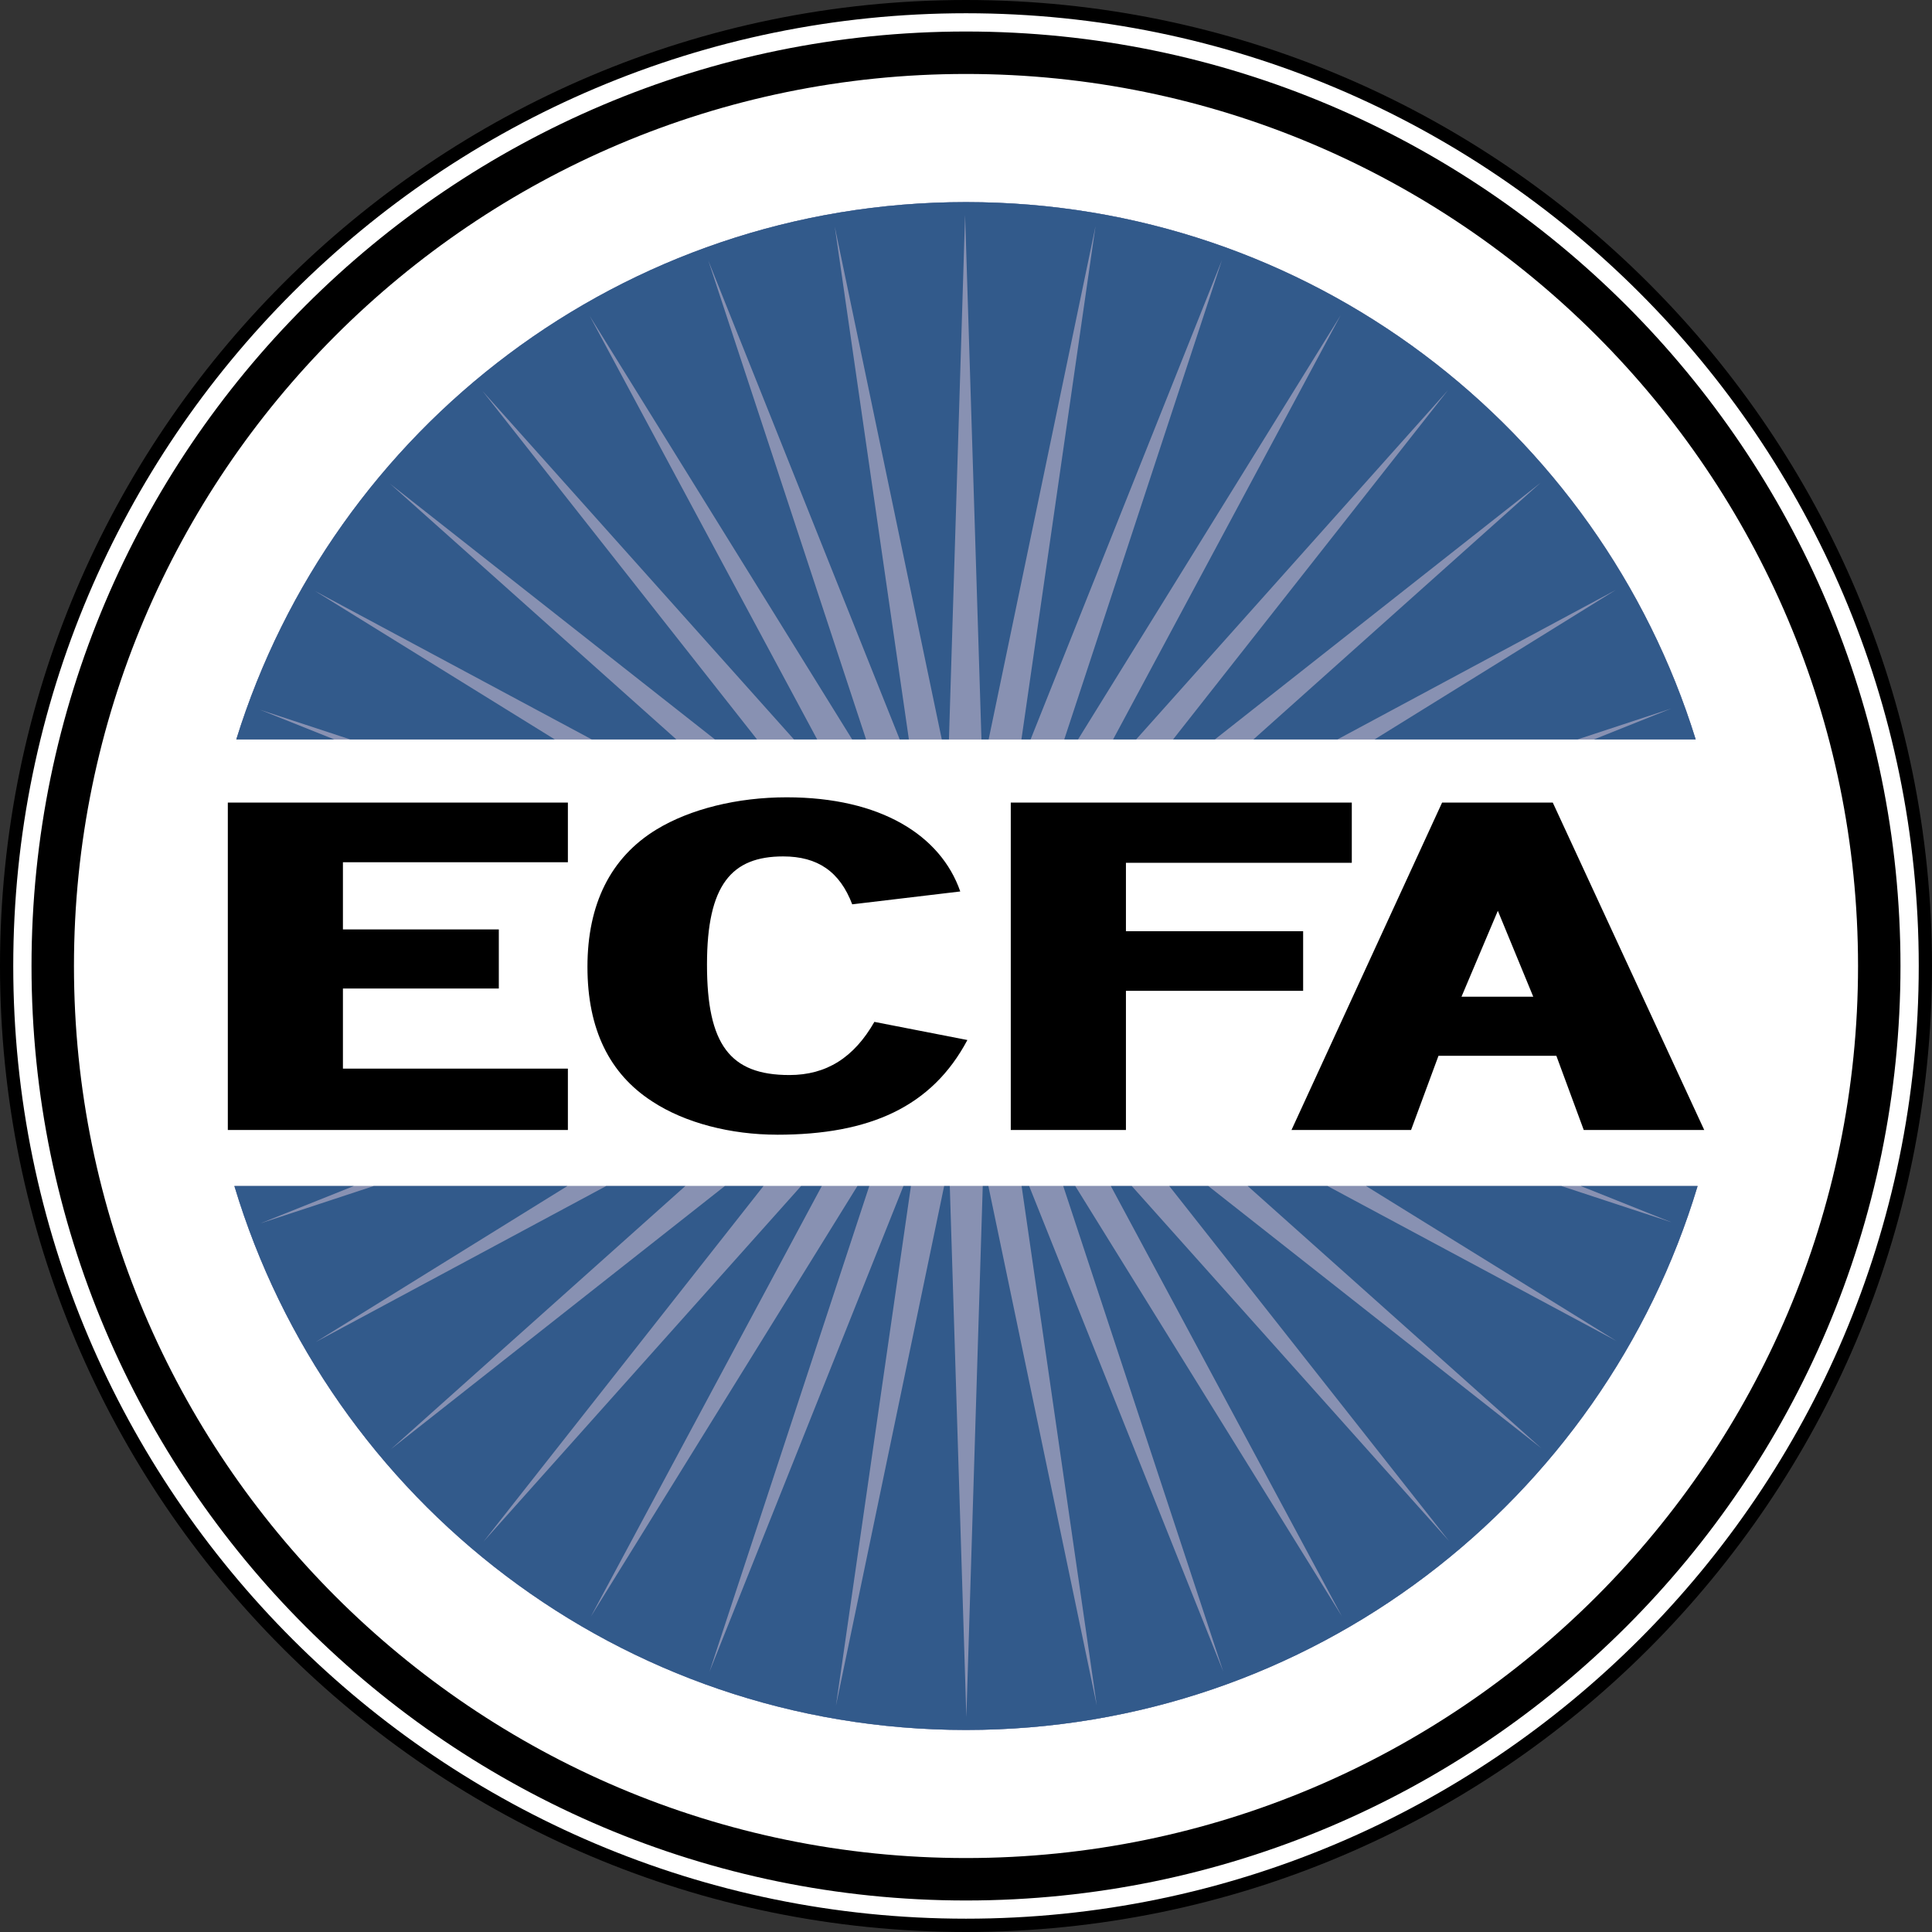
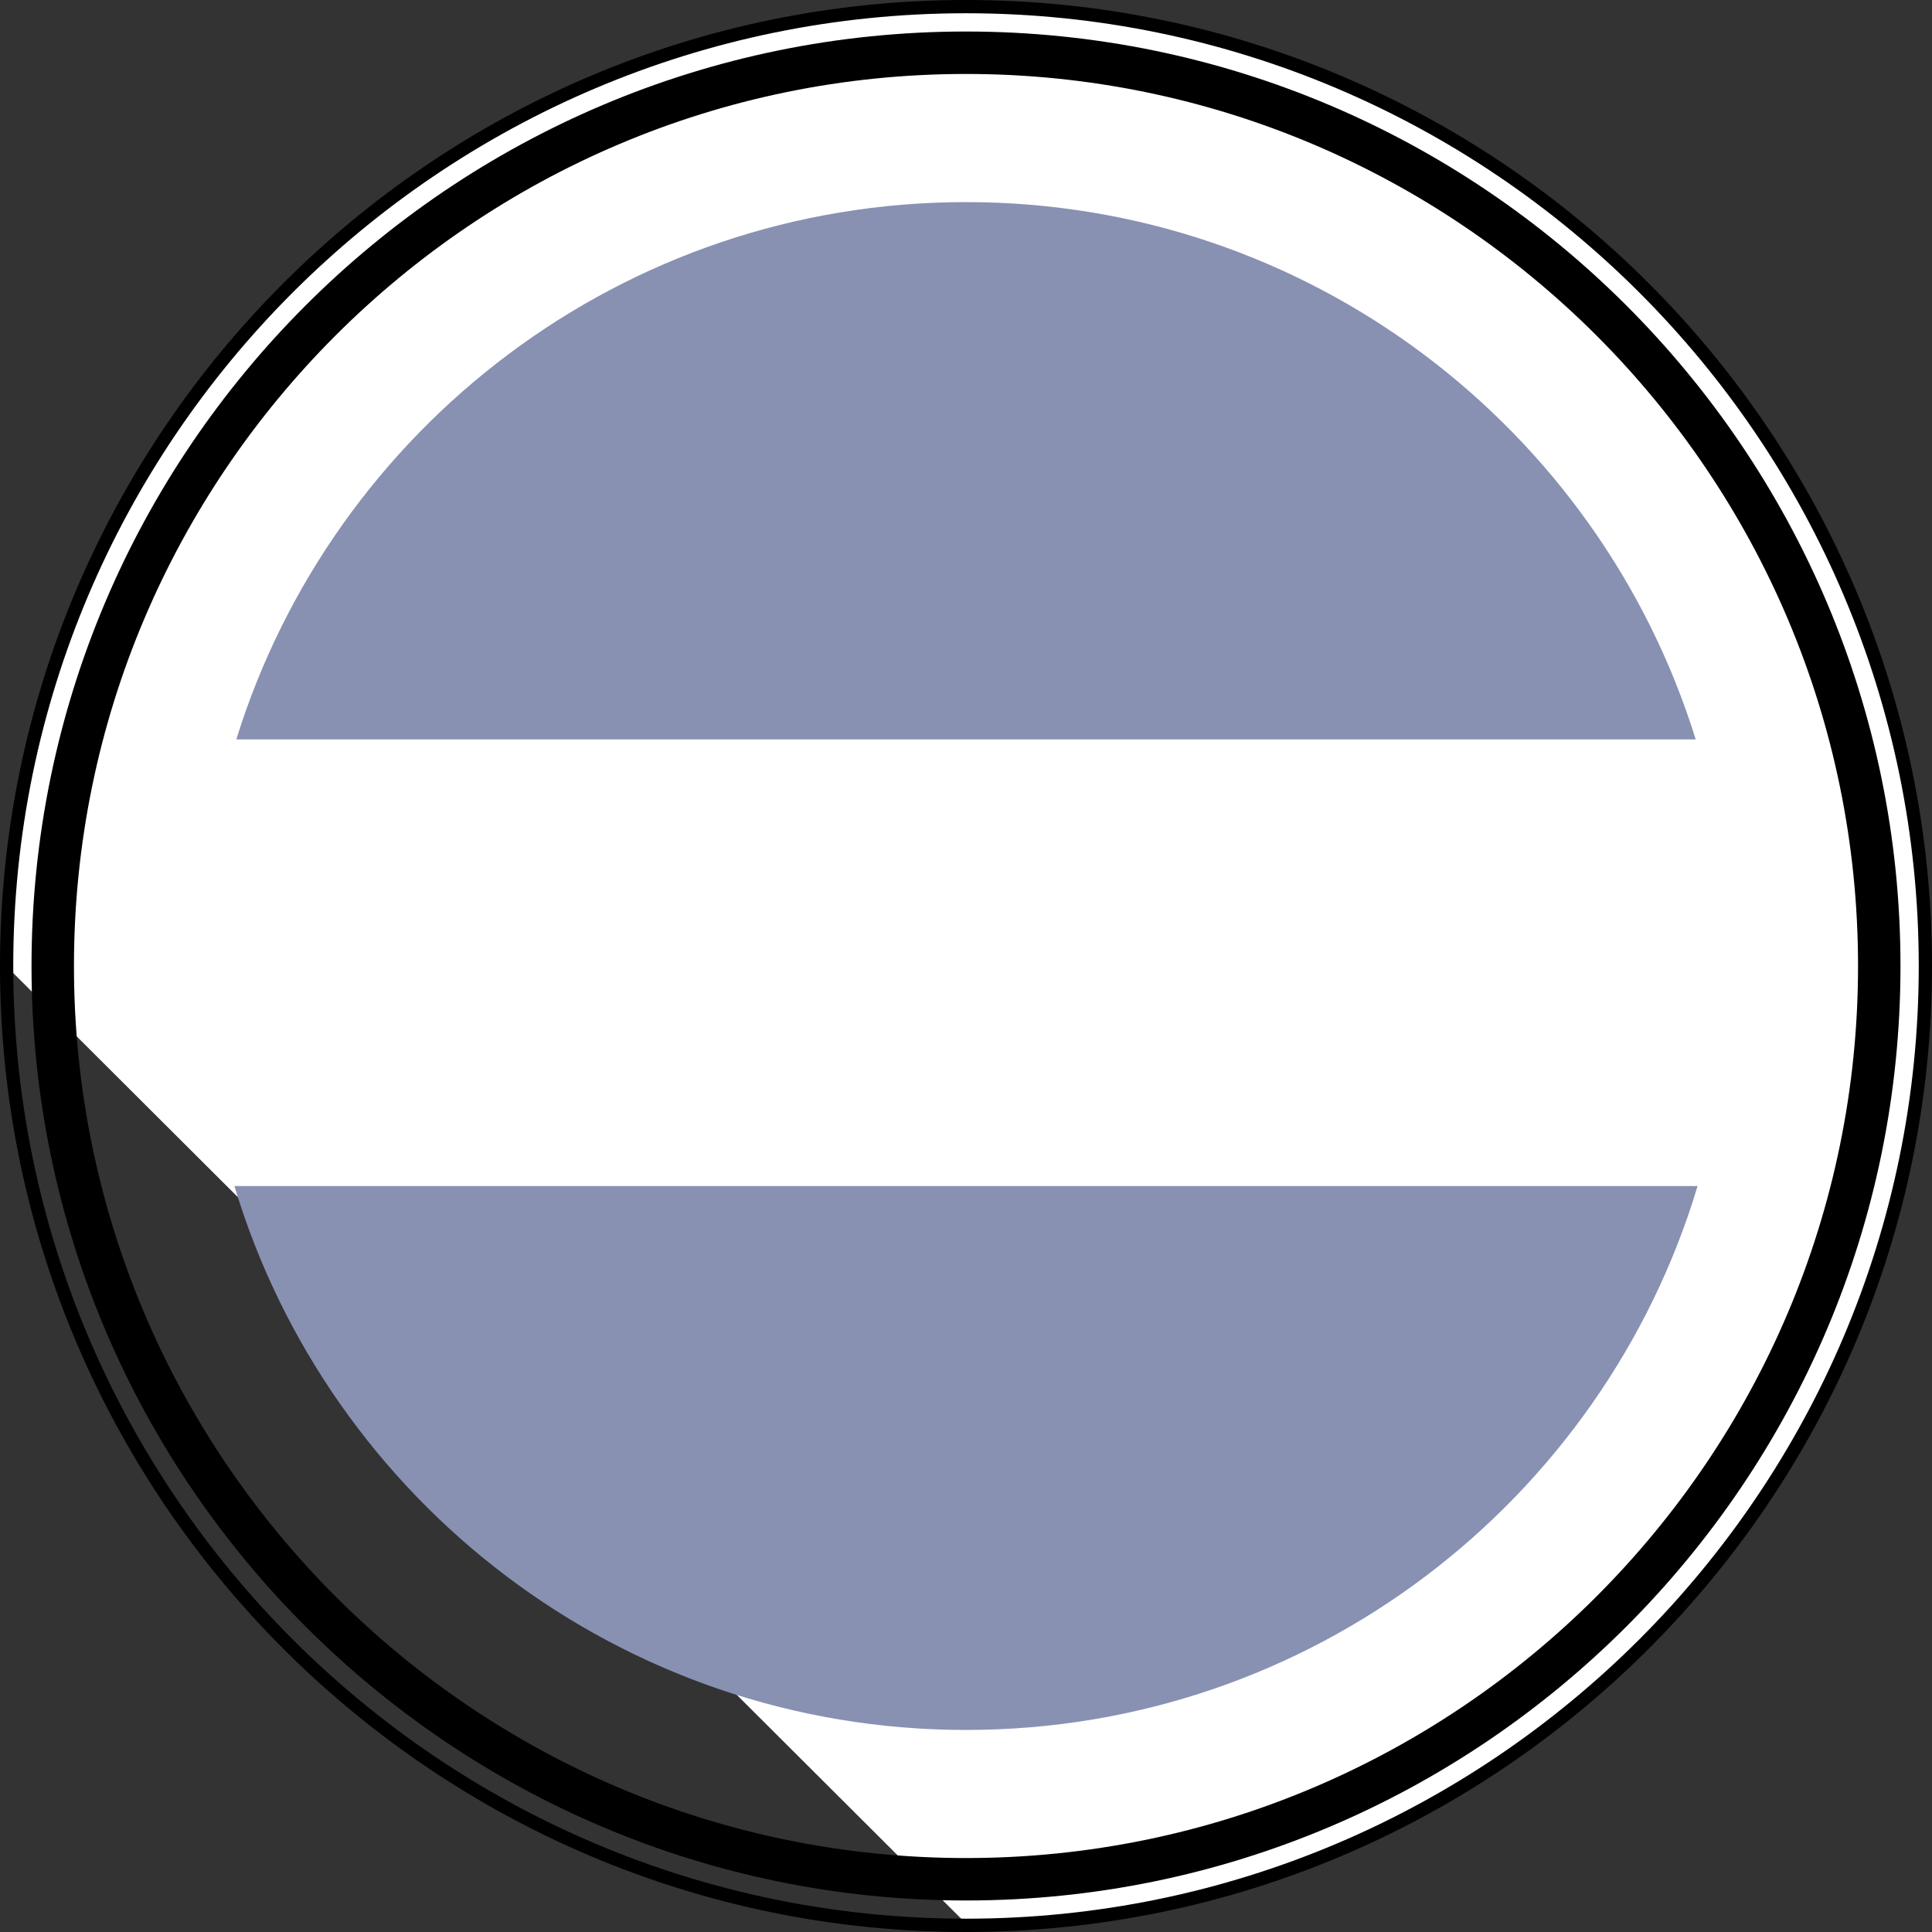
<svg xmlns="http://www.w3.org/2000/svg" width="64" height="64" viewBox="0 0 64 64" fill="none">
  <rect x="0" y="0" width="64" height="64" fill="#333333" stroke="none" />
-   <path d="M32 63.719C49.56 63.719 63.796 49.518 63.796 32C63.796 14.482 49.56 0.281 32 0.281C14.44 0.281 0.204 14.482 0.204 32C0.204 49.518 14.44 63.719 32 63.719Z" fill="white" />
-   <path d="M56.172 24.494C52.974 14.183 43.362 6.695 32 6.695C20.638 6.695 11.026 14.183 7.828 24.494H56.172ZM7.765 39.289C10.896 49.712 20.558 57.307 32 57.307C43.442 57.307 53.104 49.712 56.235 39.289H7.765Z" fill="#8891B2" />
+   <path d="M32 63.719C49.56 63.719 63.796 49.518 63.796 32C63.796 14.482 49.56 0.281 32 0.281C14.44 0.281 0.204 14.482 0.204 32Z" fill="white" />
  <path d="M56.172 24.494C52.974 14.183 43.362 6.695 32 6.695C20.638 6.695 11.026 14.183 7.828 24.494H56.172ZM7.765 39.289C10.896 49.712 20.558 57.307 32 57.307C43.442 57.307 53.104 49.712 56.235 39.289H7.765Z" fill="#8891B2" />
  <path d="M0 32C0 49.644 14.356 64 32 64C49.644 64 64 49.644 64 32C64 14.356 49.644 0 32 0C14.356 0 0 14.354 0 32ZM0.439 32C0.439 14.596 14.597 0.439 32 0.439C49.403 0.439 63.561 14.596 63.561 31.998C63.561 49.401 49.403 63.559 32 63.559C14.597 63.559 0.439 49.403 0.439 32Z" fill="black" />
  <path d="M1.044 32C1.044 49.068 14.93 62.956 32 62.956C49.07 62.956 62.956 49.068 62.956 32C62.956 14.932 49.068 1.044 32 1.044C14.932 1.044 1.044 14.93 1.044 32ZM2.45 32C2.45 15.705 15.707 2.45 32 2.45C48.293 2.45 61.55 15.705 61.55 32C61.55 48.295 48.293 61.55 32 61.55C15.707 61.55 2.45 48.293 2.45 32Z" fill="black" />
-   <path d="M11.6 24.494H18.377L10.437 19.579L19.602 24.494H22.405L12.921 16.025L23.682 24.494H25.077L15.986 12.955L26.3 24.494H27.07L19.534 10.464L28.229 24.494H28.69L23.463 8.629L29.804 24.494H30.108L27.652 7.504L31.198 24.494H31.435L31.97 7.122L32.512 24.494H32.75L36.29 7.495L33.836 24.494H34.14L40.48 8.613L35.255 24.494H35.712L44.411 10.443L36.873 24.494H37.637L47.964 12.928L38.86 24.494H40.245L51.033 15.993L41.522 24.494H44.306L53.525 19.543L45.536 24.494H52.258L55.36 23.472L52.802 24.494H56.171C52.972 14.183 43.36 6.695 31.998 6.695C20.636 6.695 11.026 14.183 7.828 24.494H11.072L8.606 23.509L11.6 24.494ZM45.253 39.289L53.545 44.421L43.977 39.289H41.332L51.061 47.977L40.027 39.289H38.734L47.998 51.045L37.492 39.289H36.798L44.448 53.536L35.62 39.289H35.221L40.521 55.371L34.092 39.289H33.842L36.332 56.496L32.741 39.289H32.555L32.012 56.878L31.463 39.289H31.276L27.692 56.503L30.176 39.289H29.927L23.5 55.385L28.796 39.289H28.402L19.57 53.556L27.223 39.289H26.537L16.016 51.07L25.291 39.289H24.011L12.948 48.007L22.702 39.289H20.08L10.457 44.457L18.795 39.289H12.38L8.62 40.528L11.719 39.289H7.765C10.896 49.712 20.558 57.307 32 57.307C43.442 57.307 53.104 49.712 56.235 39.289H52.364L55.374 40.491L51.723 39.289H45.253Z" fill="#325A8B" />
-   <path d="M7.547 37.433V26.587H18.812V28.562H11.36V30.789H16.524V32.745H11.36V35.399H18.812V37.433H7.547ZM25.739 37.588C24.213 37.588 22.688 37.2 21.602 36.484C20.194 35.573 19.46 34.101 19.46 32.028C19.46 29.956 20.222 28.407 21.748 27.477C22.864 26.8 24.418 26.412 26.06 26.412C29.17 26.412 31.164 27.671 31.81 29.531L28.231 29.957C27.819 28.873 27.086 28.37 25.943 28.37C24.242 28.37 23.42 29.3 23.42 31.952C23.42 34.604 24.183 35.612 26.149 35.612C27.381 35.612 28.29 35.031 28.965 33.851L32.046 34.452C30.873 36.66 28.82 37.589 25.739 37.589V37.588ZM37.298 28.581V30.848H43.168V32.823H37.298V37.433H33.483V26.587H44.78V28.581H37.298ZM52.464 37.433L51.556 34.974H47.652L46.743 37.433H42.782L47.771 26.587H51.438L56.455 37.433H52.464ZM49.618 30.171L48.414 33.017H50.791L49.618 30.171Z" fill="black" />
</svg>